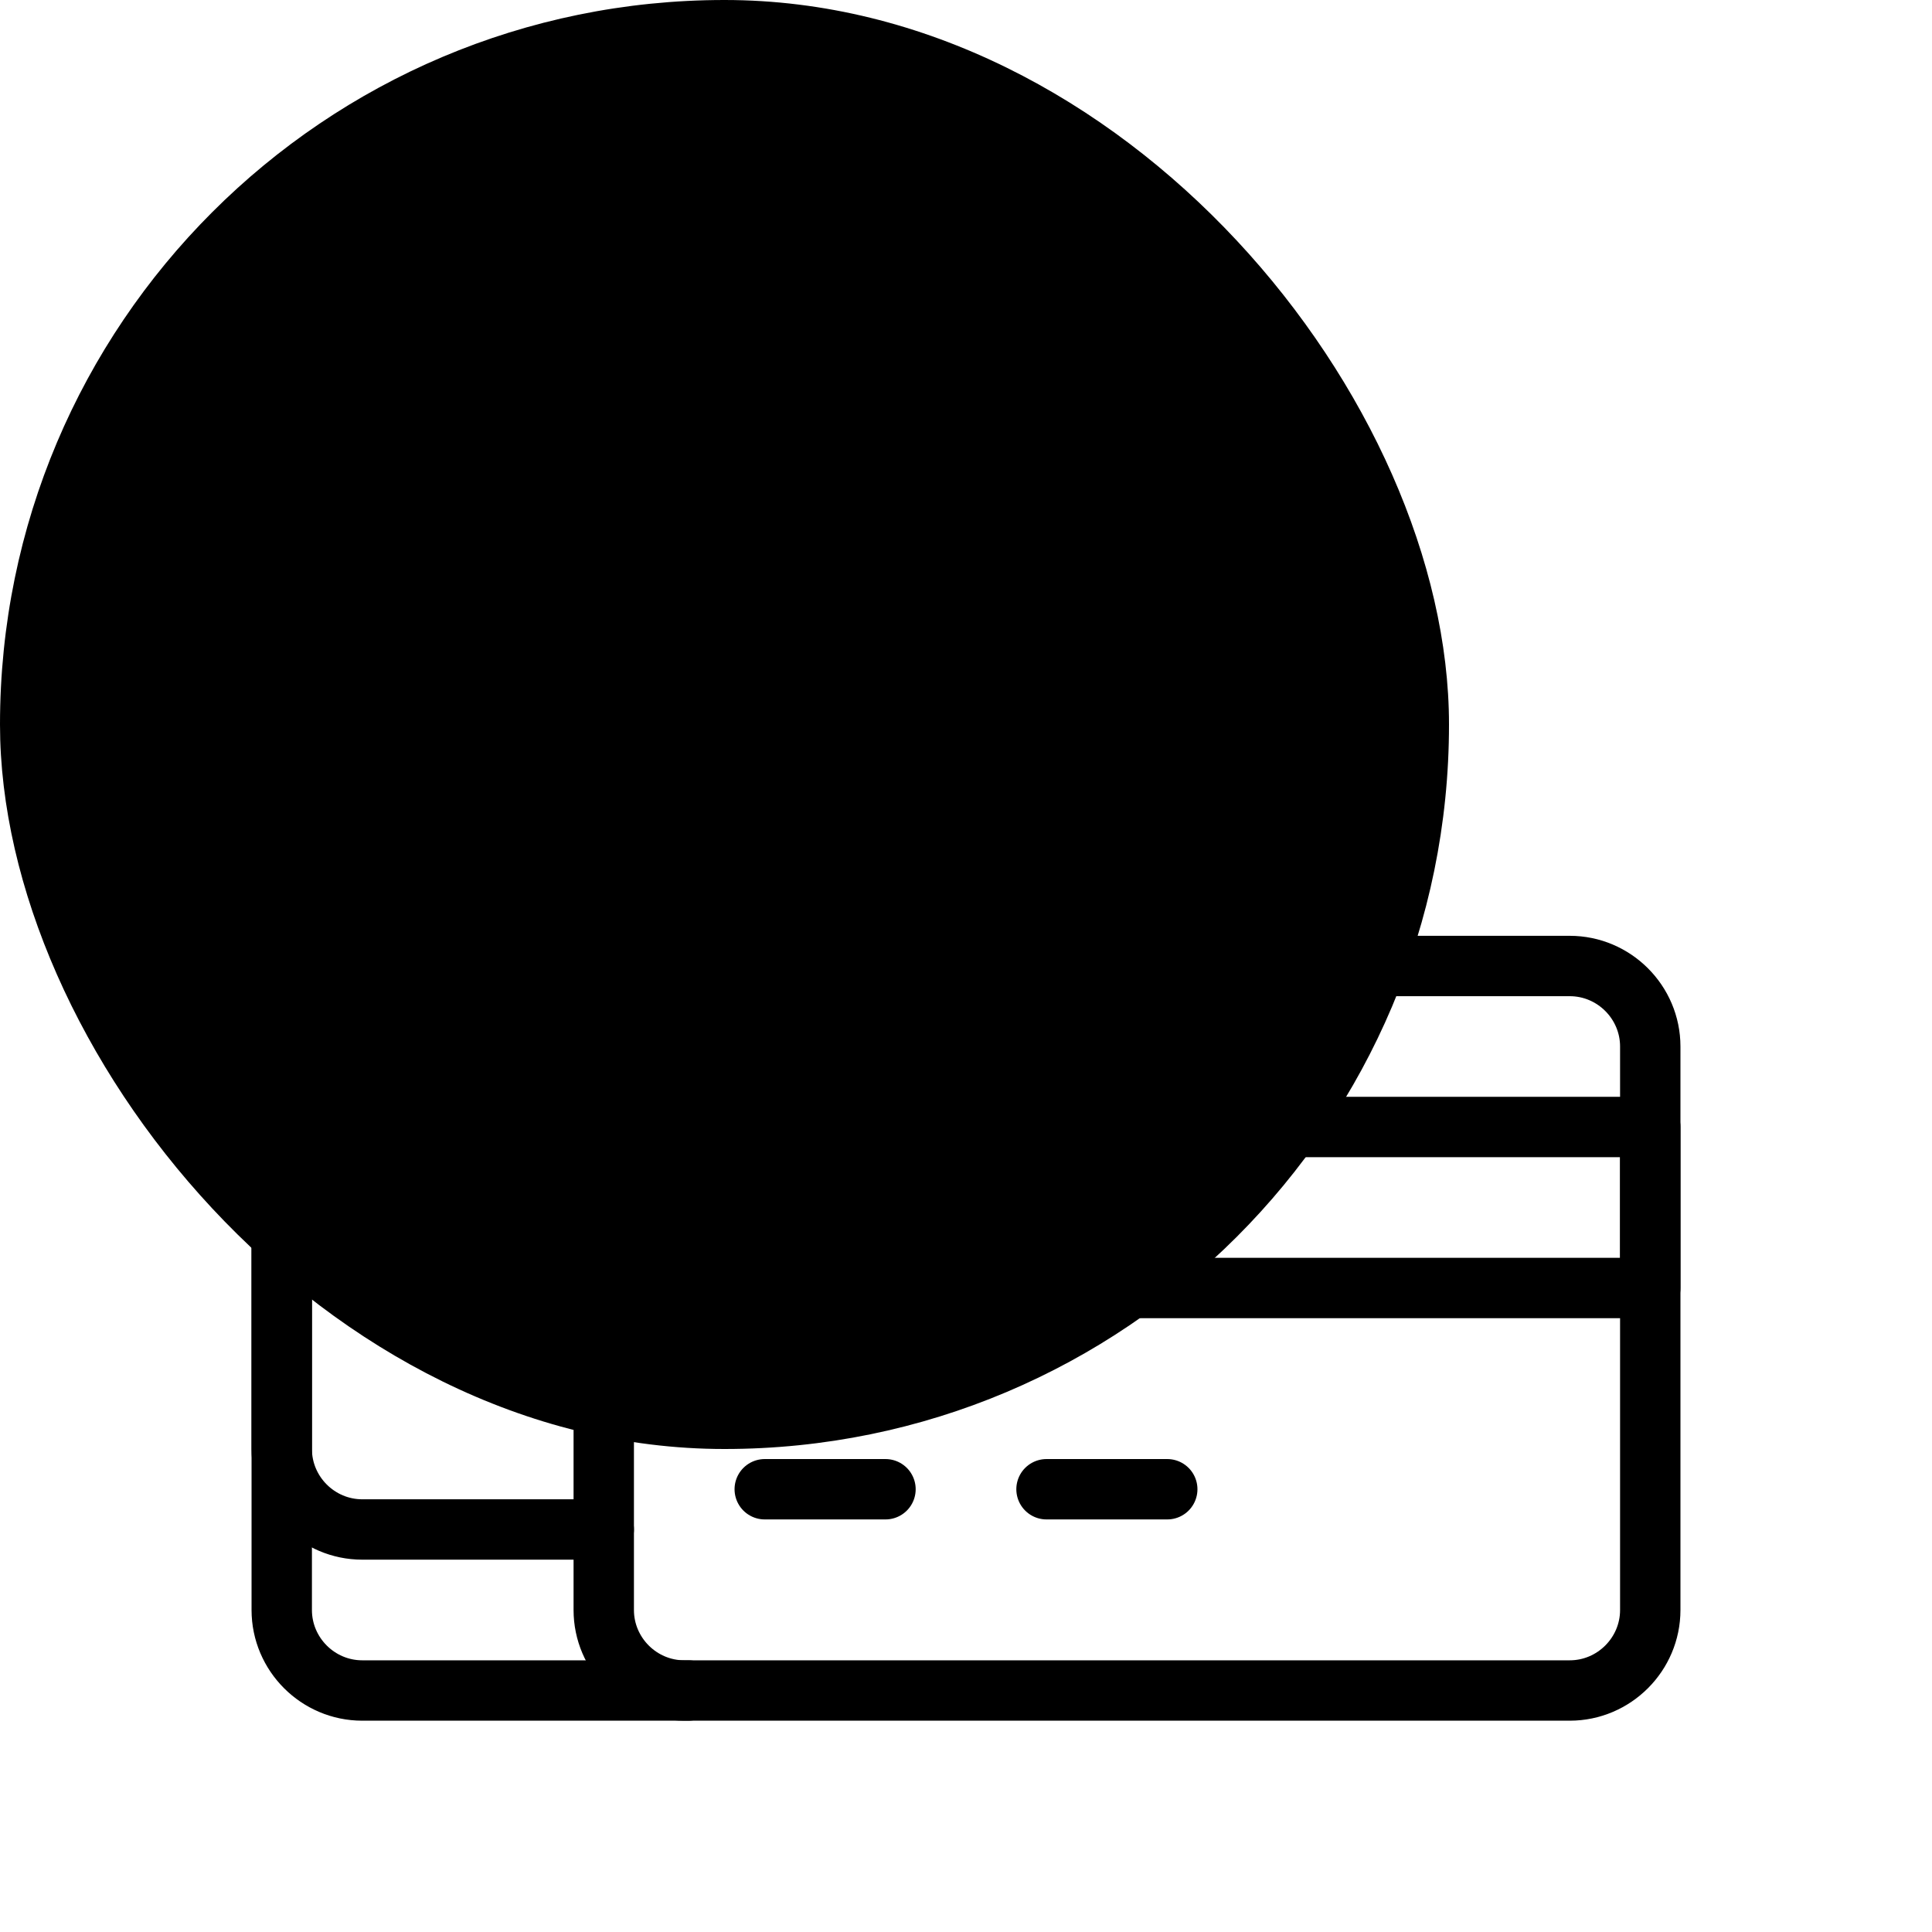
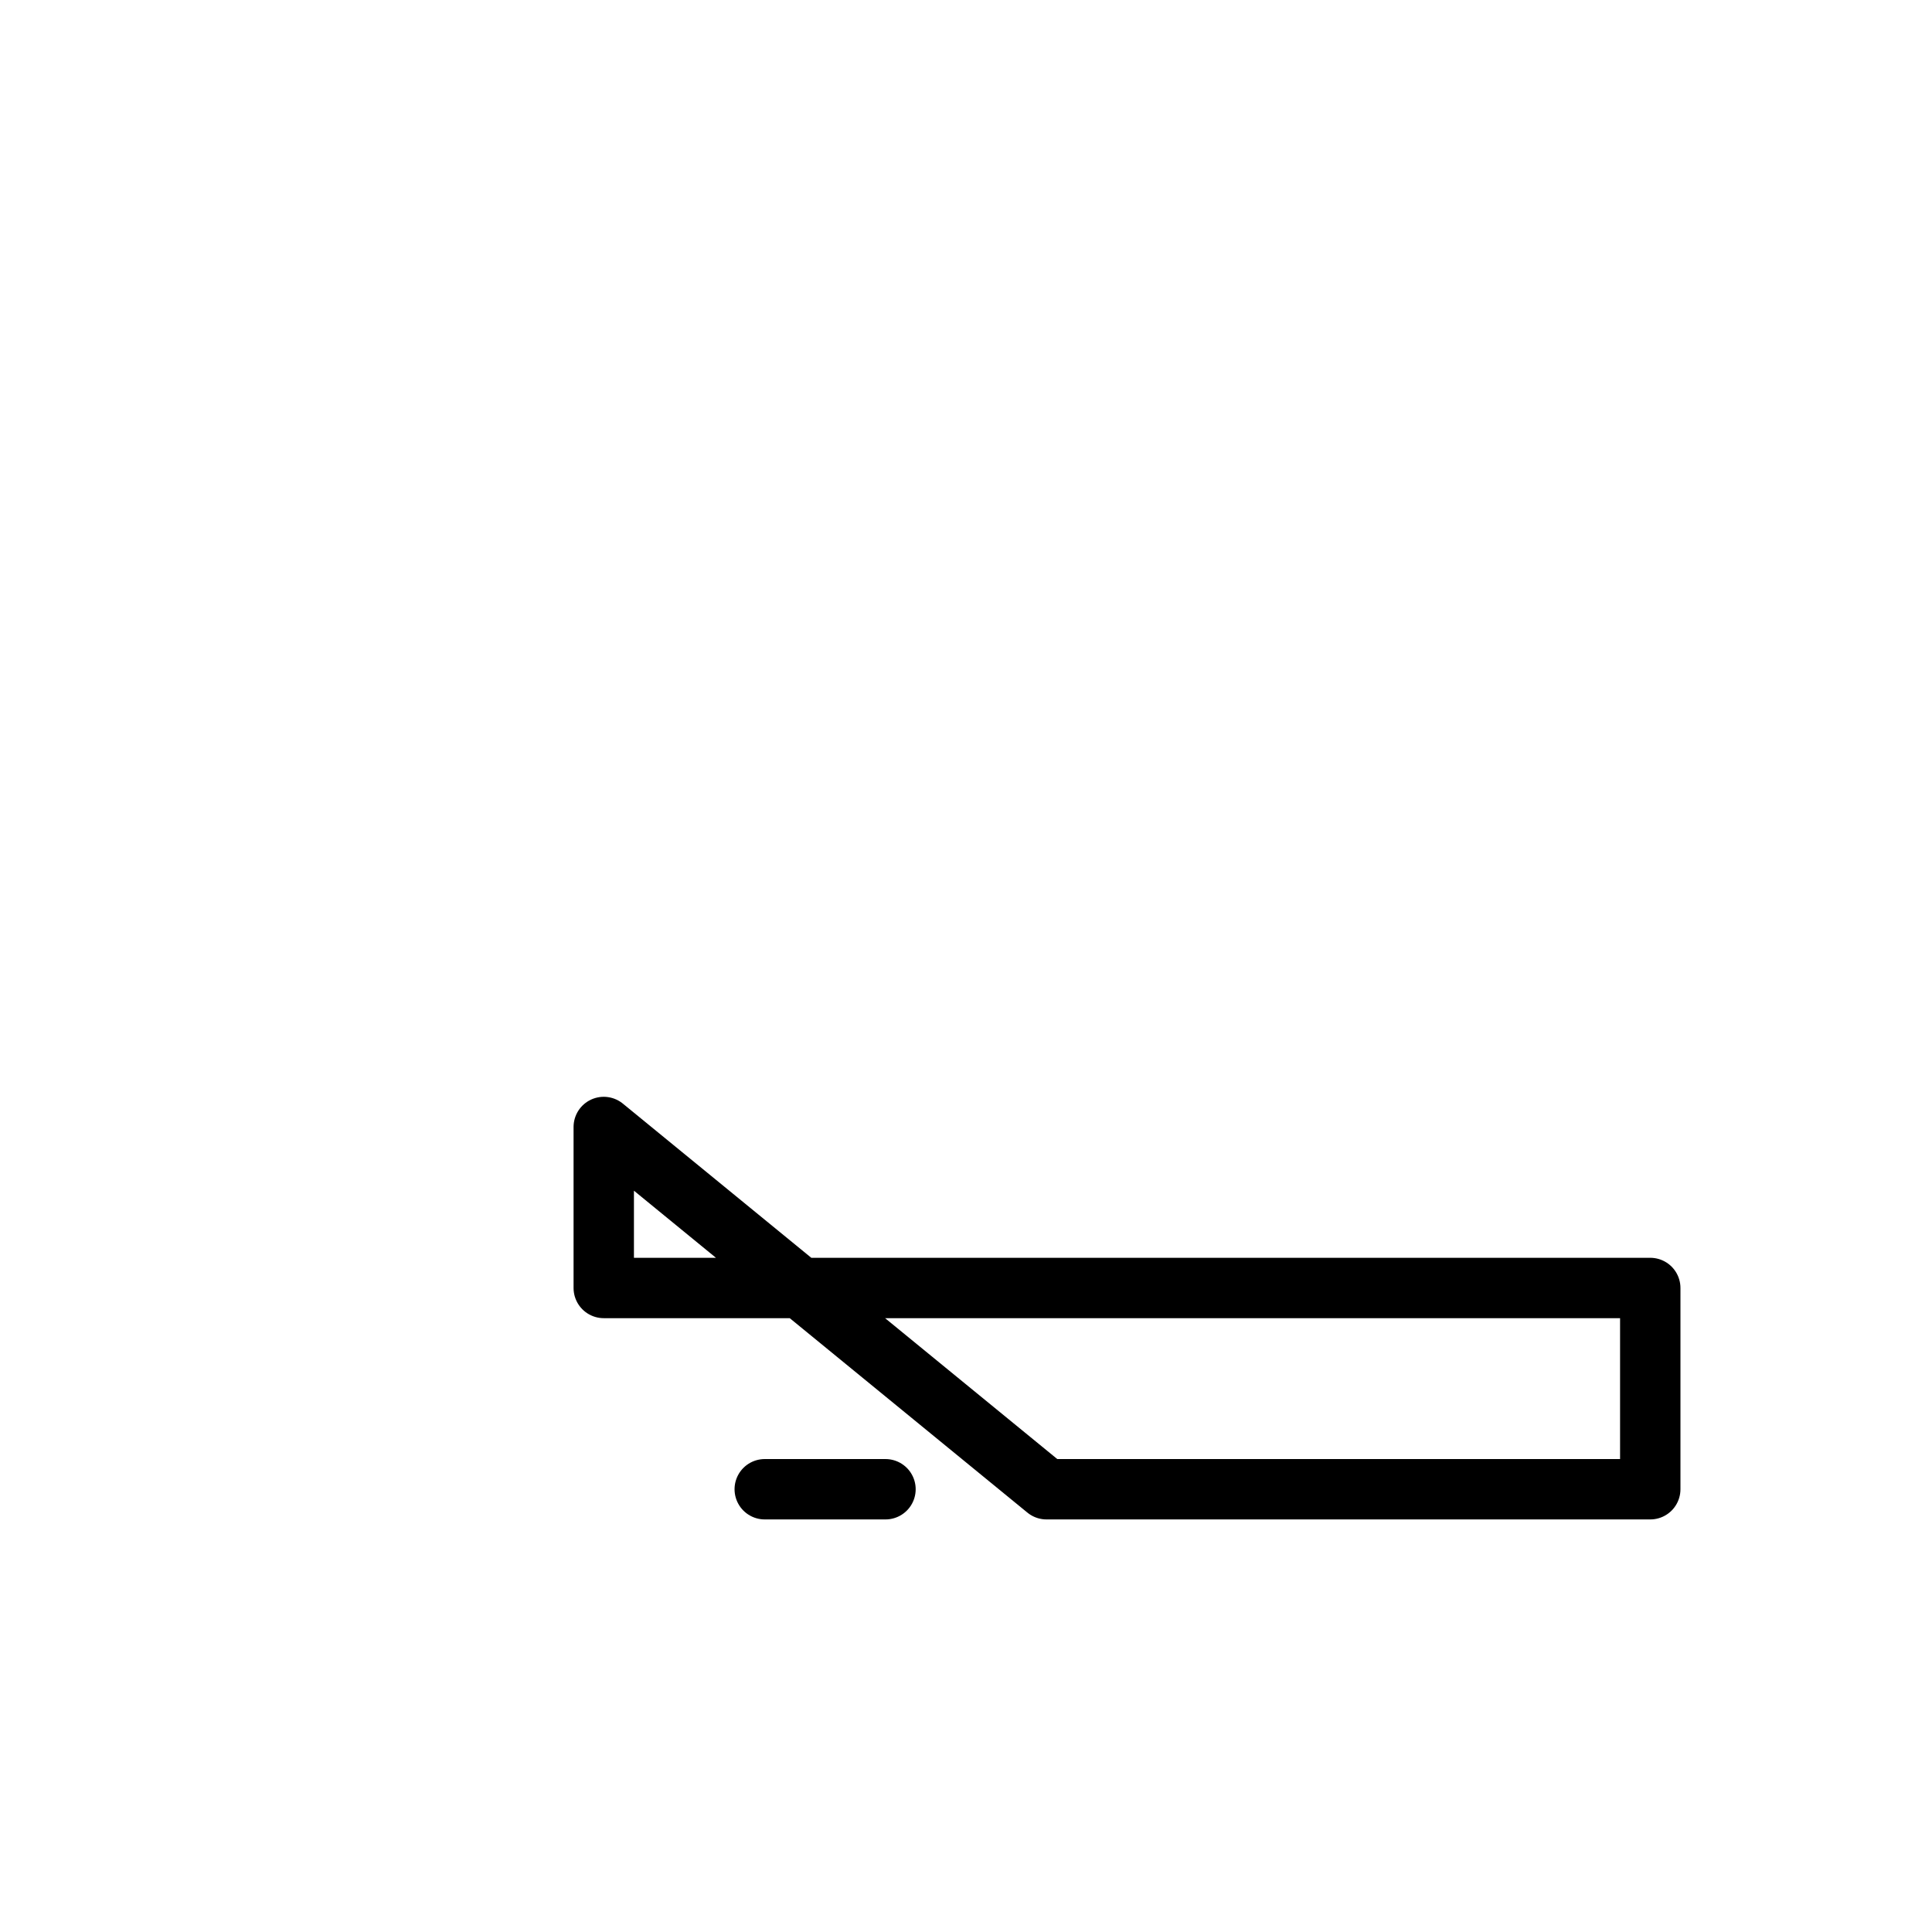
<svg xmlns="http://www.w3.org/2000/svg" width="64" height="64" viewBox="0 0 64 64" fill="none">
-   <rect width="48" height="48" rx="24" fill="#FDE428" style="fill:#FDE428;fill:color(display-p3 0.992 0.894 0.157);fill-opacity:1;" />
-   <path d="M22.8 56H12C10.533 56 9.333 54.8 9.333 53.333V10.667C9.333 9.2 10.533 8 12 8H30.666C32.133 8 33.333 9.2 33.333 10.667V32" stroke="#005FB9" style="stroke:#005FB9;stroke:color(display-p3 0 0.372 0.726);stroke-opacity:1;" stroke-width="2" stroke-miterlimit="10" stroke-linecap="round" stroke-linejoin="round" />
-   <path d="M54.667 34.667V53.333C54.667 54.8 53.467 56 52 56H22.667C21.2 56 20 54.8 20 53.333V34.667C20 33.2 21.2 32 22.667 32H52C53.467 32 54.667 33.2 54.667 34.667Z" stroke="#005FB9" style="stroke:#005FB9;stroke:color(display-p3 0 0.372 0.726);stroke-opacity:1;" stroke-width="2" stroke-miterlimit="10" stroke-linecap="round" stroke-linejoin="round" />
-   <path d="M20 50.666H12C10.533 50.666 9.333 49.466 9.333 48V16C9.333 14.533 10.533 13.333 12 13.333H30.666C32.133 13.333 33.333 14.533 33.333 16V32" stroke="#005FB9" style="stroke:#005FB9;stroke:color(display-p3 0 0.372 0.726);stroke-opacity:1;" stroke-width="2" stroke-miterlimit="10" stroke-linecap="round" stroke-linejoin="round" />
-   <path d="M25.333 49.333H29.333M34.667 49.333H38.667M20 37.333H54.667V42.666H20V37.333Z" stroke="#005FB9" style="stroke:#005FB9;stroke:color(display-p3 0 0.372 0.726);stroke-opacity:1;" stroke-width="2" stroke-miterlimit="10" stroke-linecap="round" stroke-linejoin="round" />
+   <path d="M25.333 49.333H29.333M34.667 49.333H38.667H54.667V42.666H20V37.333Z" stroke="#005FB9" style="stroke:#005FB9;stroke:color(display-p3 0 0.372 0.726);stroke-opacity:1;" stroke-width="2" stroke-miterlimit="10" stroke-linecap="round" stroke-linejoin="round" />
</svg>